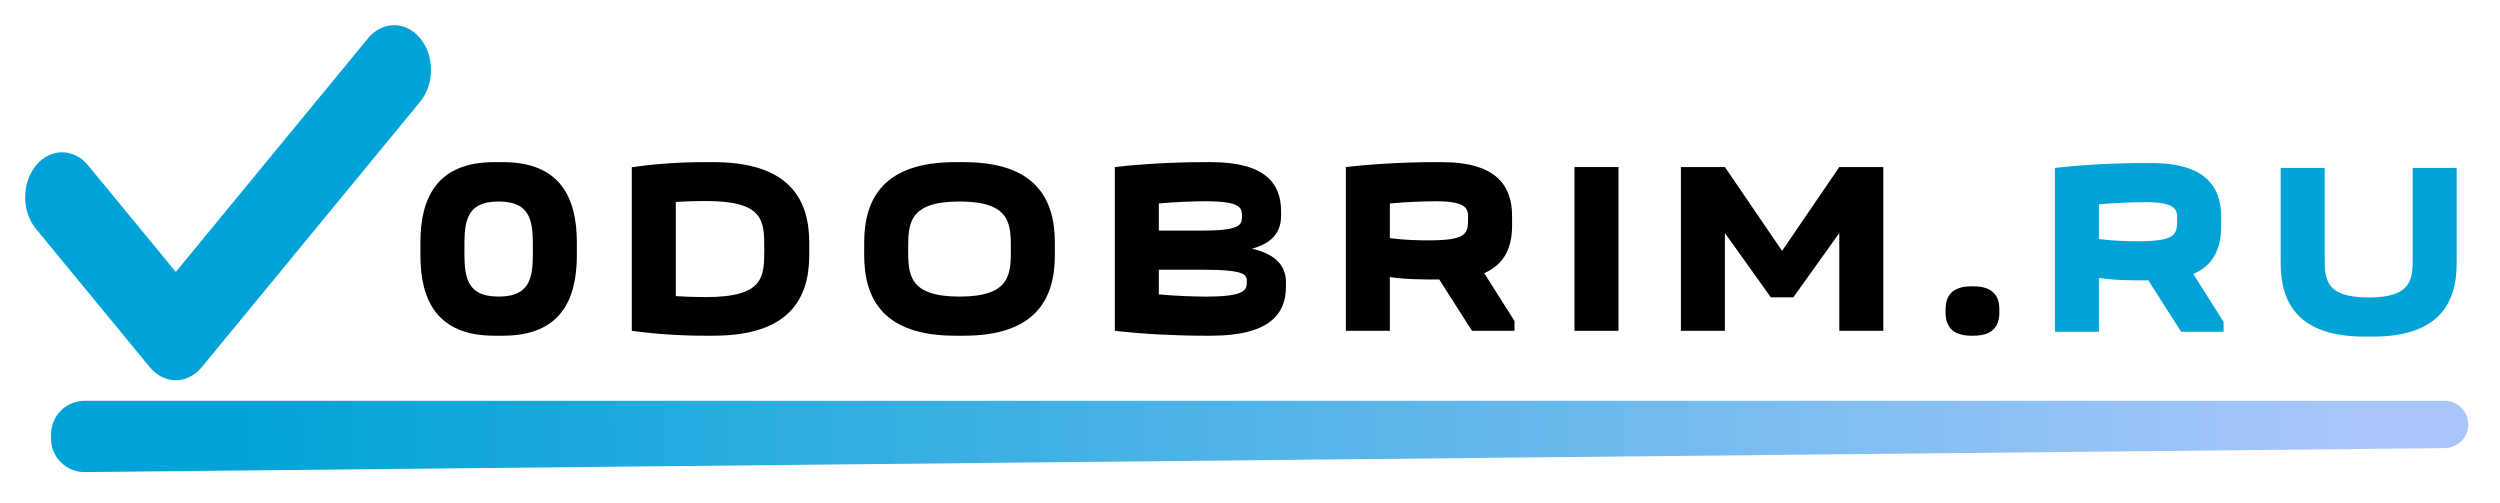
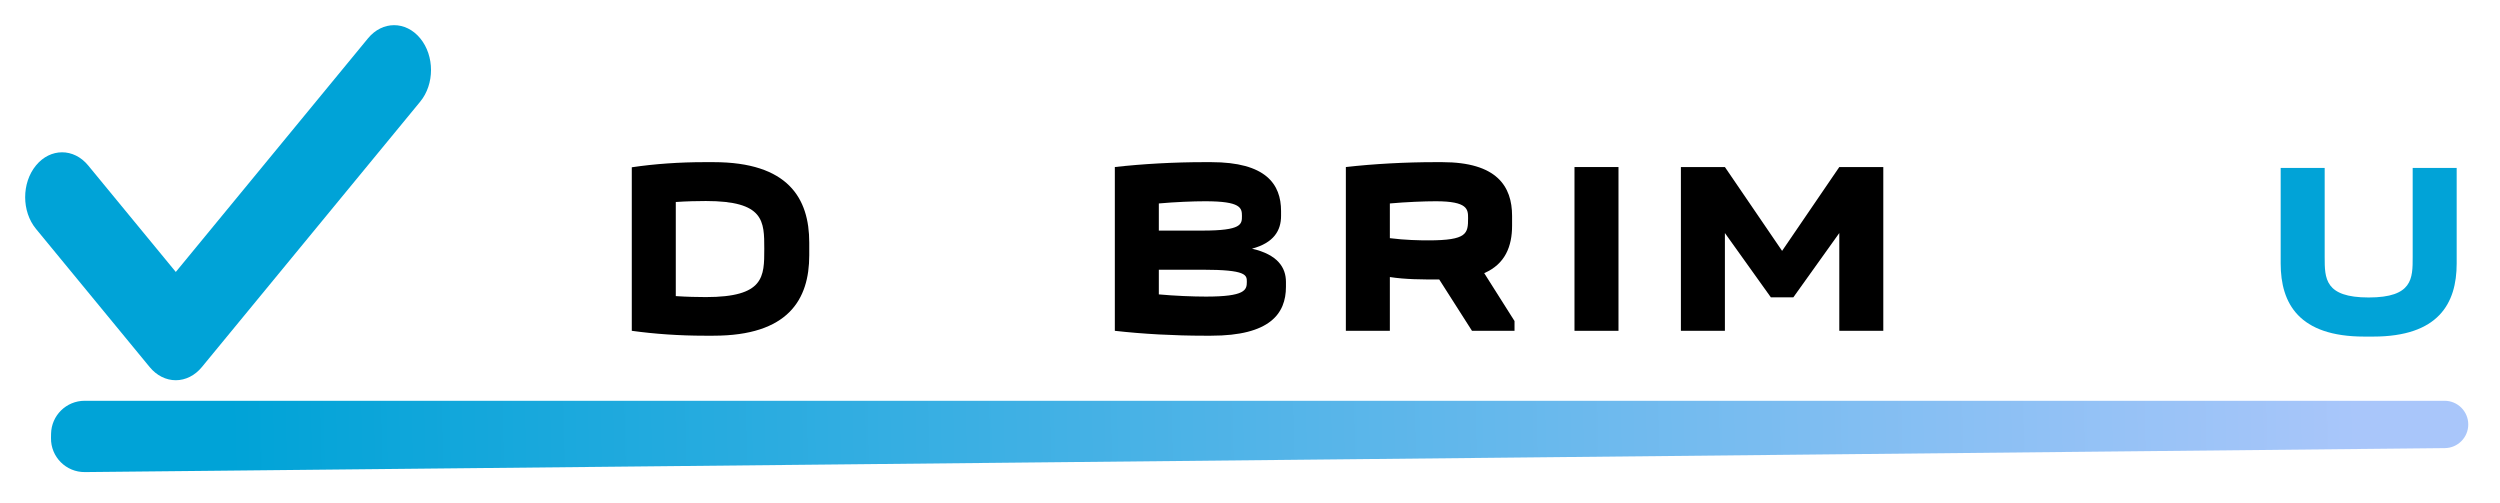
<svg xmlns="http://www.w3.org/2000/svg" width="298" height="60" viewBox="0 0 298 60" fill="none">
  <path d="M6.087 51.711C6.121 49.527 7.902 47.773 10.087 47.773L291.396 47.773C292.954 47.773 294.217 49.036 294.217 50.594V50.594C294.217 52.141 292.972 53.399 291.425 53.415L10.12 56.272C7.87 56.295 6.044 54.46 6.079 52.211L6.087 51.711Z" fill="url(#paint0_linear_3259_2569)" />
  <path d="M50.088 4.567C48.369 2.478 45.586 2.478 43.867 4.567L20.955 32.417L10.51 19.721C8.791 17.632 6.008 17.632 4.289 19.721C2.57 21.811 2.57 25.194 4.289 27.283L17.843 43.757C18.668 44.76 19.786 45.323 20.951 45.323C22.116 45.323 23.238 44.76 24.06 43.757L50.084 12.124C51.807 10.039 51.807 6.652 50.088 4.567Z" fill="#00A3D7" />
-   <path d="M265.054 39.539V38.373L261.441 32.662C263.947 31.584 264.763 29.457 264.763 27.009V25.844C264.763 22.318 262.956 19.434 256.43 19.434H255.614C252.088 19.434 248.271 19.638 244.949 20.016V39.539H250.194V33.128C252.059 33.42 254.011 33.42 256.08 33.42L259.984 39.539H265.054ZM255.672 24.096C259.489 24.096 259.518 25.057 259.518 26.106C259.518 27.942 259.431 28.758 254.769 28.758C253.778 28.758 252.001 28.729 250.194 28.495V24.358C252.117 24.183 254.332 24.096 255.672 24.096Z" fill="#01A3D7" />
  <path d="M287.592 20.016V30.652C287.592 33.187 287.592 35.459 282.347 35.459C277.102 35.459 277.102 33.187 277.102 30.652V20.016H271.857V31.409C271.857 36.188 274.043 40.121 281.822 40.121H282.871C290.651 40.121 292.836 36.188 292.836 31.409V20.016H287.592Z" fill="#01A3D7" />
-   <path d="M50.113 30.43C50.113 35.704 52.036 40.016 58.913 40.016H59.962C66.838 40.016 68.761 35.704 68.761 30.43V28.915C68.761 23.64 66.838 19.328 59.962 19.328H58.913C52.036 19.328 50.113 23.64 50.113 28.915V30.43ZM55.358 29.672C55.358 26.729 55.358 24.019 59.437 24.019C63.517 24.019 63.517 26.729 63.517 29.672C63.517 32.644 63.517 35.354 59.437 35.354C55.358 35.354 55.358 32.644 55.358 29.672Z" fill="black" />
  <path d="M96.463 28.915C96.463 23.64 93.958 19.328 85.041 19.328H83.993C81.02 19.328 78.048 19.532 75.309 19.94V39.433C78.048 39.812 81.02 40.016 83.993 40.016H85.041C93.958 40.016 96.463 35.704 96.463 30.43V28.915ZM84.138 35.412C83.118 35.412 81.865 35.383 80.554 35.296V24.078C81.865 23.99 83.118 23.961 84.138 23.961C91.102 23.961 91.102 26.35 91.102 29.672C91.102 32.994 91.102 35.412 84.138 35.412Z" fill="black" />
-   <path d="M103.011 30.43C103.011 35.704 105.371 40.016 113.85 40.016H114.899C123.378 40.016 125.738 35.704 125.738 30.43V28.915C125.738 23.64 123.378 19.328 114.899 19.328H113.85C105.371 19.328 103.011 23.64 103.011 28.915V30.43ZM108.256 29.672C108.256 26.729 108.256 24.019 114.375 24.019C120.494 24.019 120.494 26.729 120.494 29.672C120.494 32.644 120.494 35.354 114.375 35.354C108.256 35.354 108.256 32.644 108.256 29.672Z" fill="black" />
  <path d="M132.888 19.911V39.433C136.21 39.812 140.027 40.016 143.553 40.016H144.369C151.362 40.016 153.285 37.394 153.285 34.188V33.606C153.285 31.887 152.294 30.342 149.235 29.643C151.857 28.944 152.702 27.458 152.702 25.738V25.156C152.702 21.951 150.896 19.328 144.369 19.328H143.553C140.027 19.328 136.21 19.532 132.888 19.911ZM143.669 23.99C147.894 23.99 148.04 24.777 148.04 25.738C148.04 26.729 148.04 27.487 143.32 27.487H138.133V24.252C140.056 24.078 142.242 23.99 143.669 23.99ZM143.32 32.149C148.623 32.149 148.623 32.79 148.623 33.606C148.623 34.567 148.419 35.354 143.757 35.354C142.213 35.354 140.056 35.267 138.133 35.092V32.149H143.32Z" fill="black" />
  <path d="M180.531 39.433V38.268L176.918 32.557C179.424 31.479 180.24 29.352 180.24 26.904V25.738C180.24 22.213 178.433 19.328 171.906 19.328H171.09C167.565 19.328 163.748 19.532 160.426 19.911V39.433H165.671V33.023C167.536 33.314 169.488 33.314 171.557 33.314L175.461 39.433H180.531ZM171.149 23.99C174.966 23.99 174.995 24.952 174.995 26.001C174.995 27.836 174.907 28.652 170.245 28.652C169.255 28.652 167.477 28.623 165.671 28.39V24.252C167.594 24.078 169.808 23.99 171.149 23.99Z" fill="black" />
-   <path d="M187.679 19.911V39.433H192.924V19.911H187.679Z" fill="black" />
+   <path d="M187.679 19.911V39.433H192.924V19.911H187.679" fill="black" />
  <path d="M213.766 35.441L219.244 27.778V39.433H224.489V19.911H219.244L212.426 29.905L205.608 19.911H200.363V39.433H205.608V27.778L211.086 35.441H213.766Z" fill="black" />
-   <path d="M231.913 37.248C231.913 38.763 232.583 40.016 235.001 40.016H235.234C237.653 40.016 238.323 38.763 238.323 37.248V36.898C238.323 35.383 237.653 34.13 235.234 34.13H235.001C232.583 34.13 231.913 35.383 231.913 36.898V37.248Z" fill="black" />
  <defs>
    <linearGradient id="paint0_linear_3259_2569" x1="27.503" y1="57.189" x2="283.647" y2="51.158" gradientUnits="userSpaceOnUse">
      <stop stop-color="#00A3D7" />
      <stop offset="0.99" stop-color="#A9C6FA" />
    </linearGradient>
  </defs>
</svg>